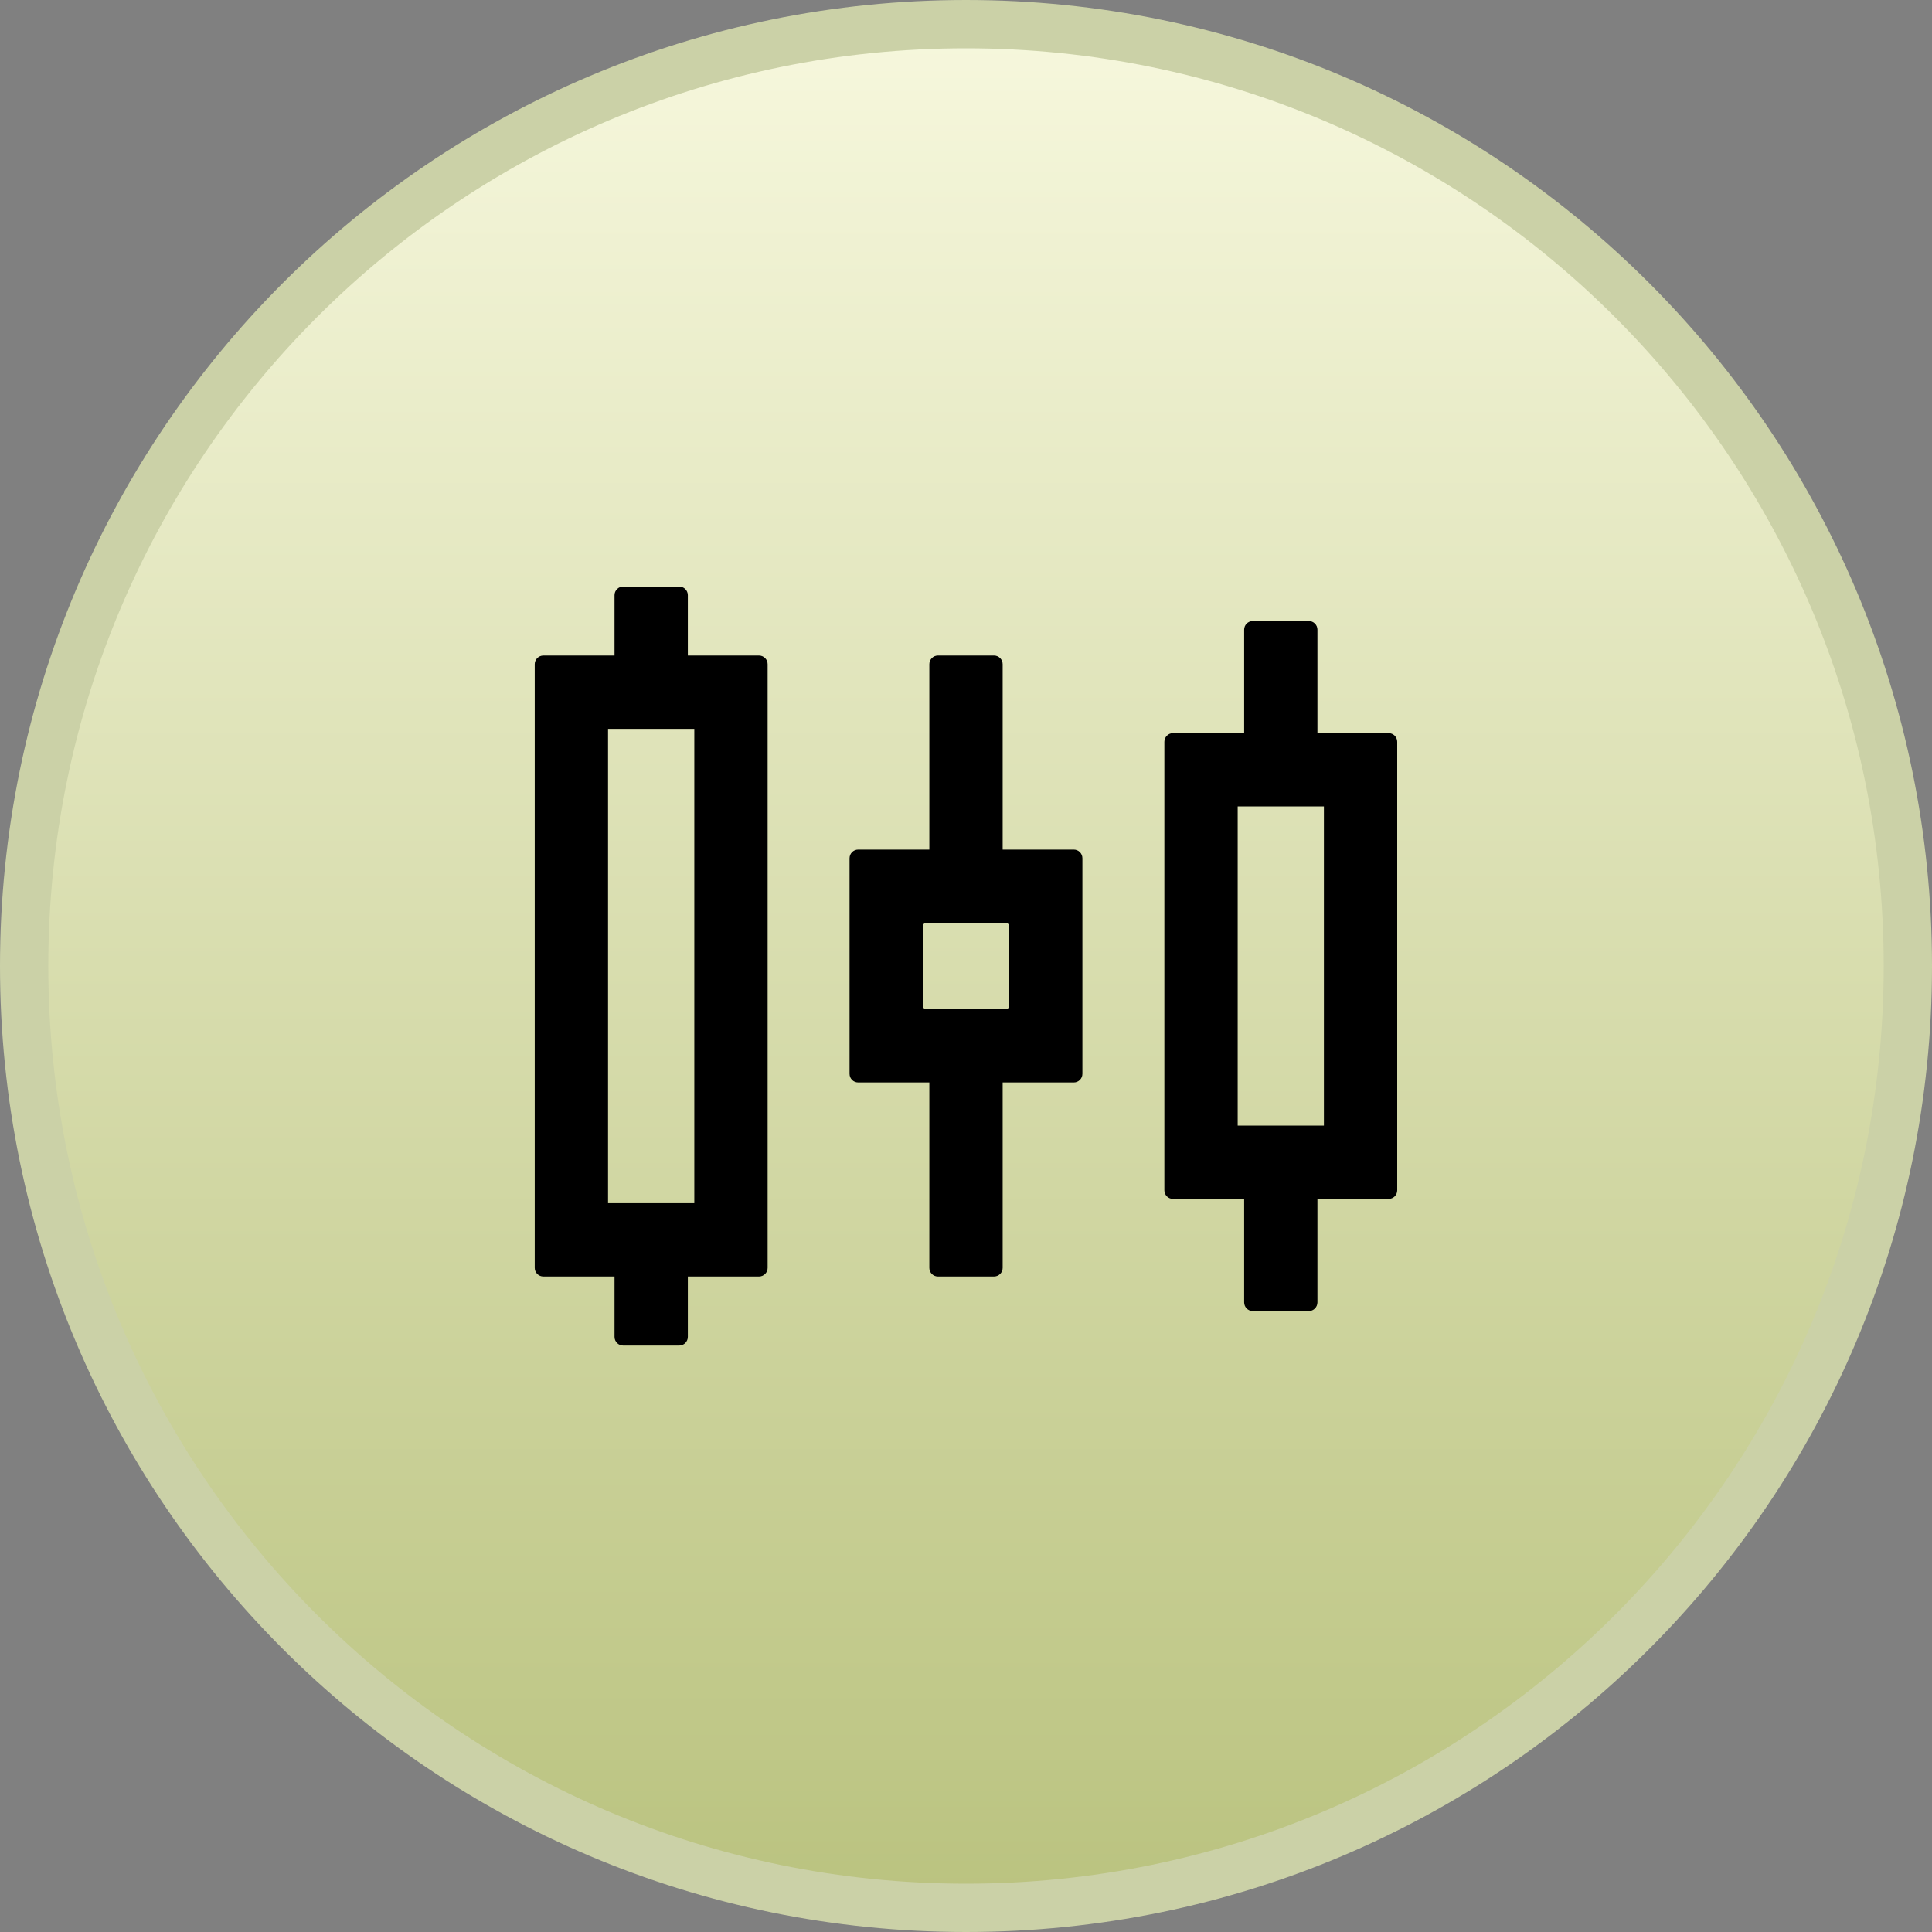
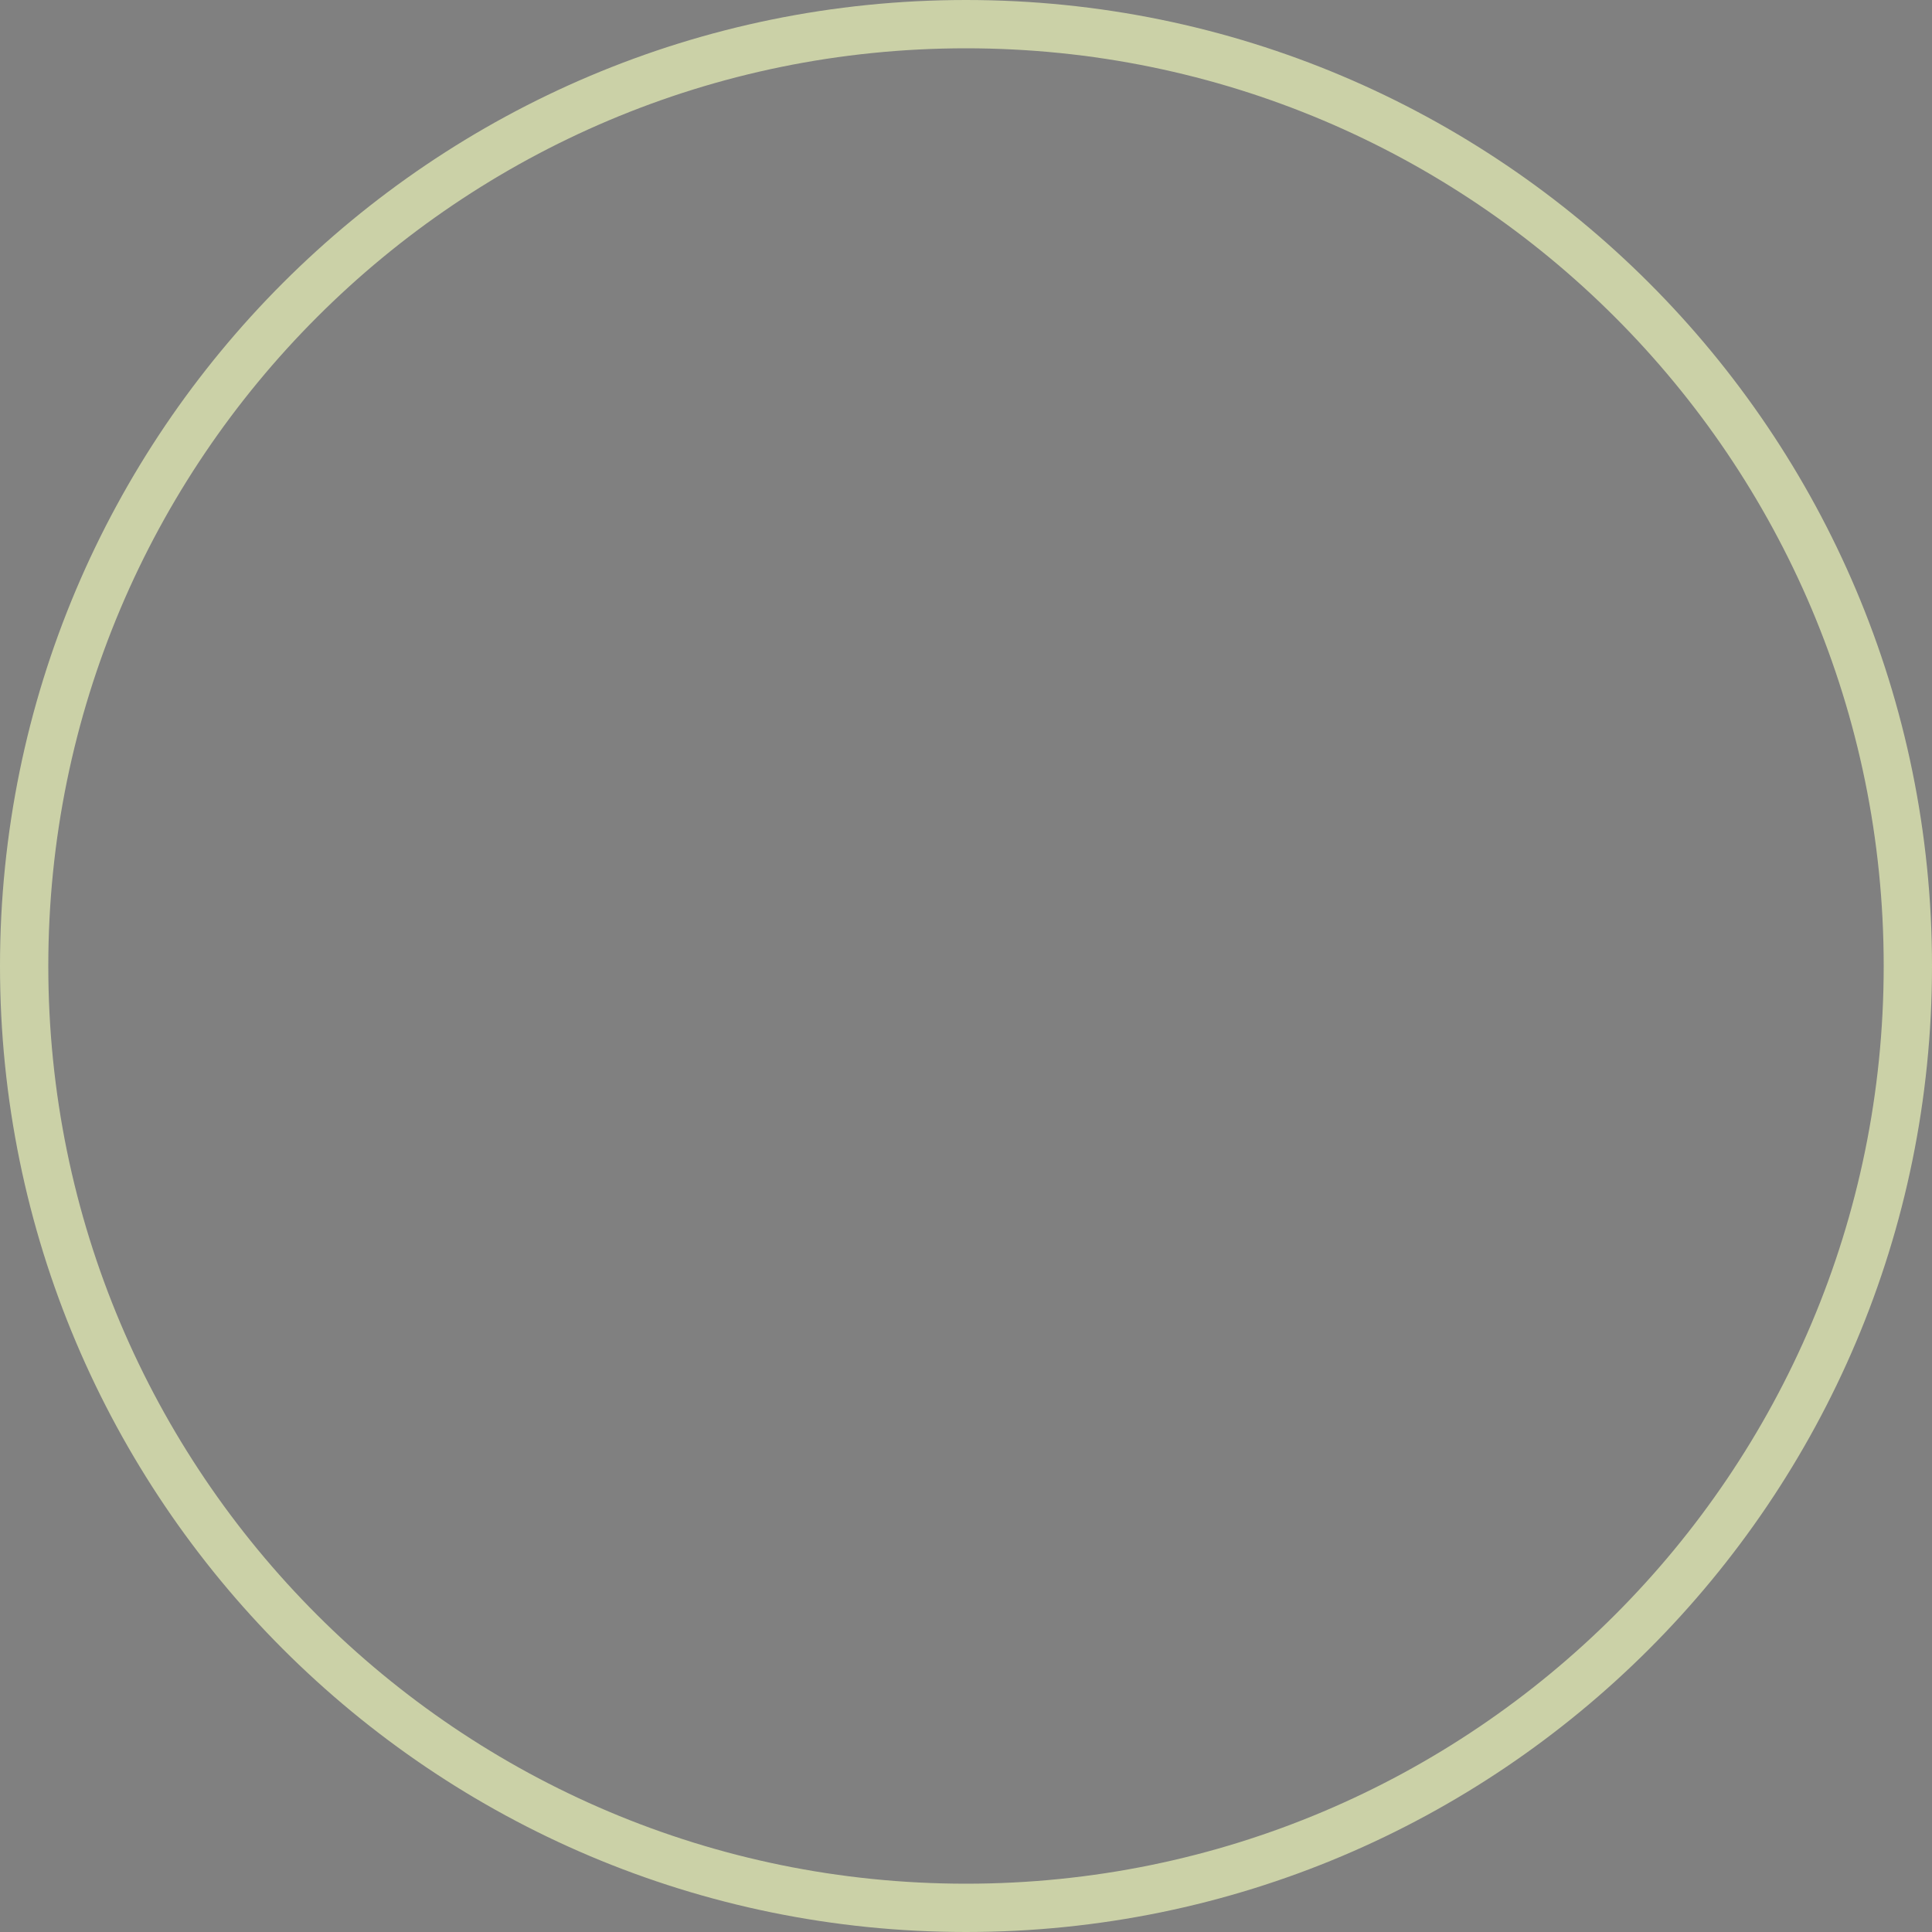
<svg xmlns="http://www.w3.org/2000/svg" fill="none" viewBox="0 0 40 40" height="40" width="40">
  <rect x="0" y="0" width="40" height="40" fill="#808080" stroke="none" />
-   <path fill="url(#paint0_linear_5066_5358)" d="M20 0.5C30.77 0.5 39.5 9.23 39.5 20C39.5 30.77 30.77 39.5 20 39.5C9.23 39.5 0.5 30.77 0.5 20C0.5 9.23 9.23 0.5 20 0.5Z" />
  <path stroke="#CBD1A7" d="M20 0.5C30.77 0.5 39.5 9.23 39.5 20C39.5 30.77 30.77 39.5 20 39.5C9.23 39.5 0.5 30.77 0.5 20C0.5 9.23 9.23 0.5 20 0.5Z" />
-   <path fill="black" d="M15.714 13.572H14.241V12.322C14.241 12.224 14.161 12.144 14.062 12.144H12.902C12.803 12.144 12.723 12.224 12.723 12.322V13.572H11.25C11.152 13.572 11.071 13.652 11.071 13.751V26.251C11.071 26.349 11.152 26.429 11.25 26.429H12.723V27.679C12.723 27.777 12.803 27.858 12.902 27.858H14.062C14.161 27.858 14.241 27.777 14.241 27.679V26.429H15.714C15.812 26.429 15.893 26.349 15.893 26.251V13.751C15.893 13.652 15.812 13.572 15.714 13.572ZM14.375 24.911H12.589V15.09H14.375V24.911ZM28.75 15.179H27.276V13.036C27.276 12.938 27.196 12.858 27.098 12.858H25.937C25.839 12.858 25.759 12.938 25.759 13.036V15.179H24.285C24.187 15.179 24.107 15.26 24.107 15.358V24.644C24.107 24.742 24.187 24.822 24.285 24.822H25.759V26.965C25.759 27.063 25.839 27.144 25.937 27.144H27.098C27.196 27.144 27.276 27.063 27.276 26.965V24.822H28.75C28.848 24.822 28.928 24.742 28.928 24.644V15.358C28.928 15.26 28.848 15.179 28.75 15.179ZM27.41 23.304H25.625V16.697H27.41V23.304ZM22.232 17.59H20.759V13.751C20.759 13.652 20.678 13.572 20.58 13.572H19.419C19.321 13.572 19.241 13.652 19.241 13.751V17.59H17.768C17.669 17.59 17.589 17.67 17.589 17.769V22.233C17.589 22.331 17.669 22.411 17.768 22.411H19.241V26.251C19.241 26.349 19.321 26.429 19.419 26.429H20.58C20.678 26.429 20.759 26.349 20.759 26.251V22.411H22.232C22.33 22.411 22.41 22.331 22.41 22.233V17.769C22.41 17.67 22.33 17.59 22.232 17.59ZM20.893 20.827C20.893 20.844 20.886 20.861 20.873 20.874C20.86 20.887 20.843 20.894 20.826 20.894H19.174C19.156 20.894 19.139 20.887 19.127 20.874C19.114 20.861 19.107 20.844 19.107 20.827V19.175C19.107 19.157 19.114 19.14 19.127 19.128C19.139 19.115 19.156 19.108 19.174 19.108H20.826C20.843 19.108 20.86 19.115 20.873 19.128C20.886 19.14 20.893 19.157 20.893 19.175V20.827Z" />
  <defs>
    <linearGradient gradientUnits="userSpaceOnUse" y2="40" x2="20" y1="0" x1="20" id="paint0_linear_5066_5358">
      <stop stop-color="#F7F8DE" />
      <stop stop-color="#B9C27E" offset="1" />
    </linearGradient>
  </defs>
</svg>